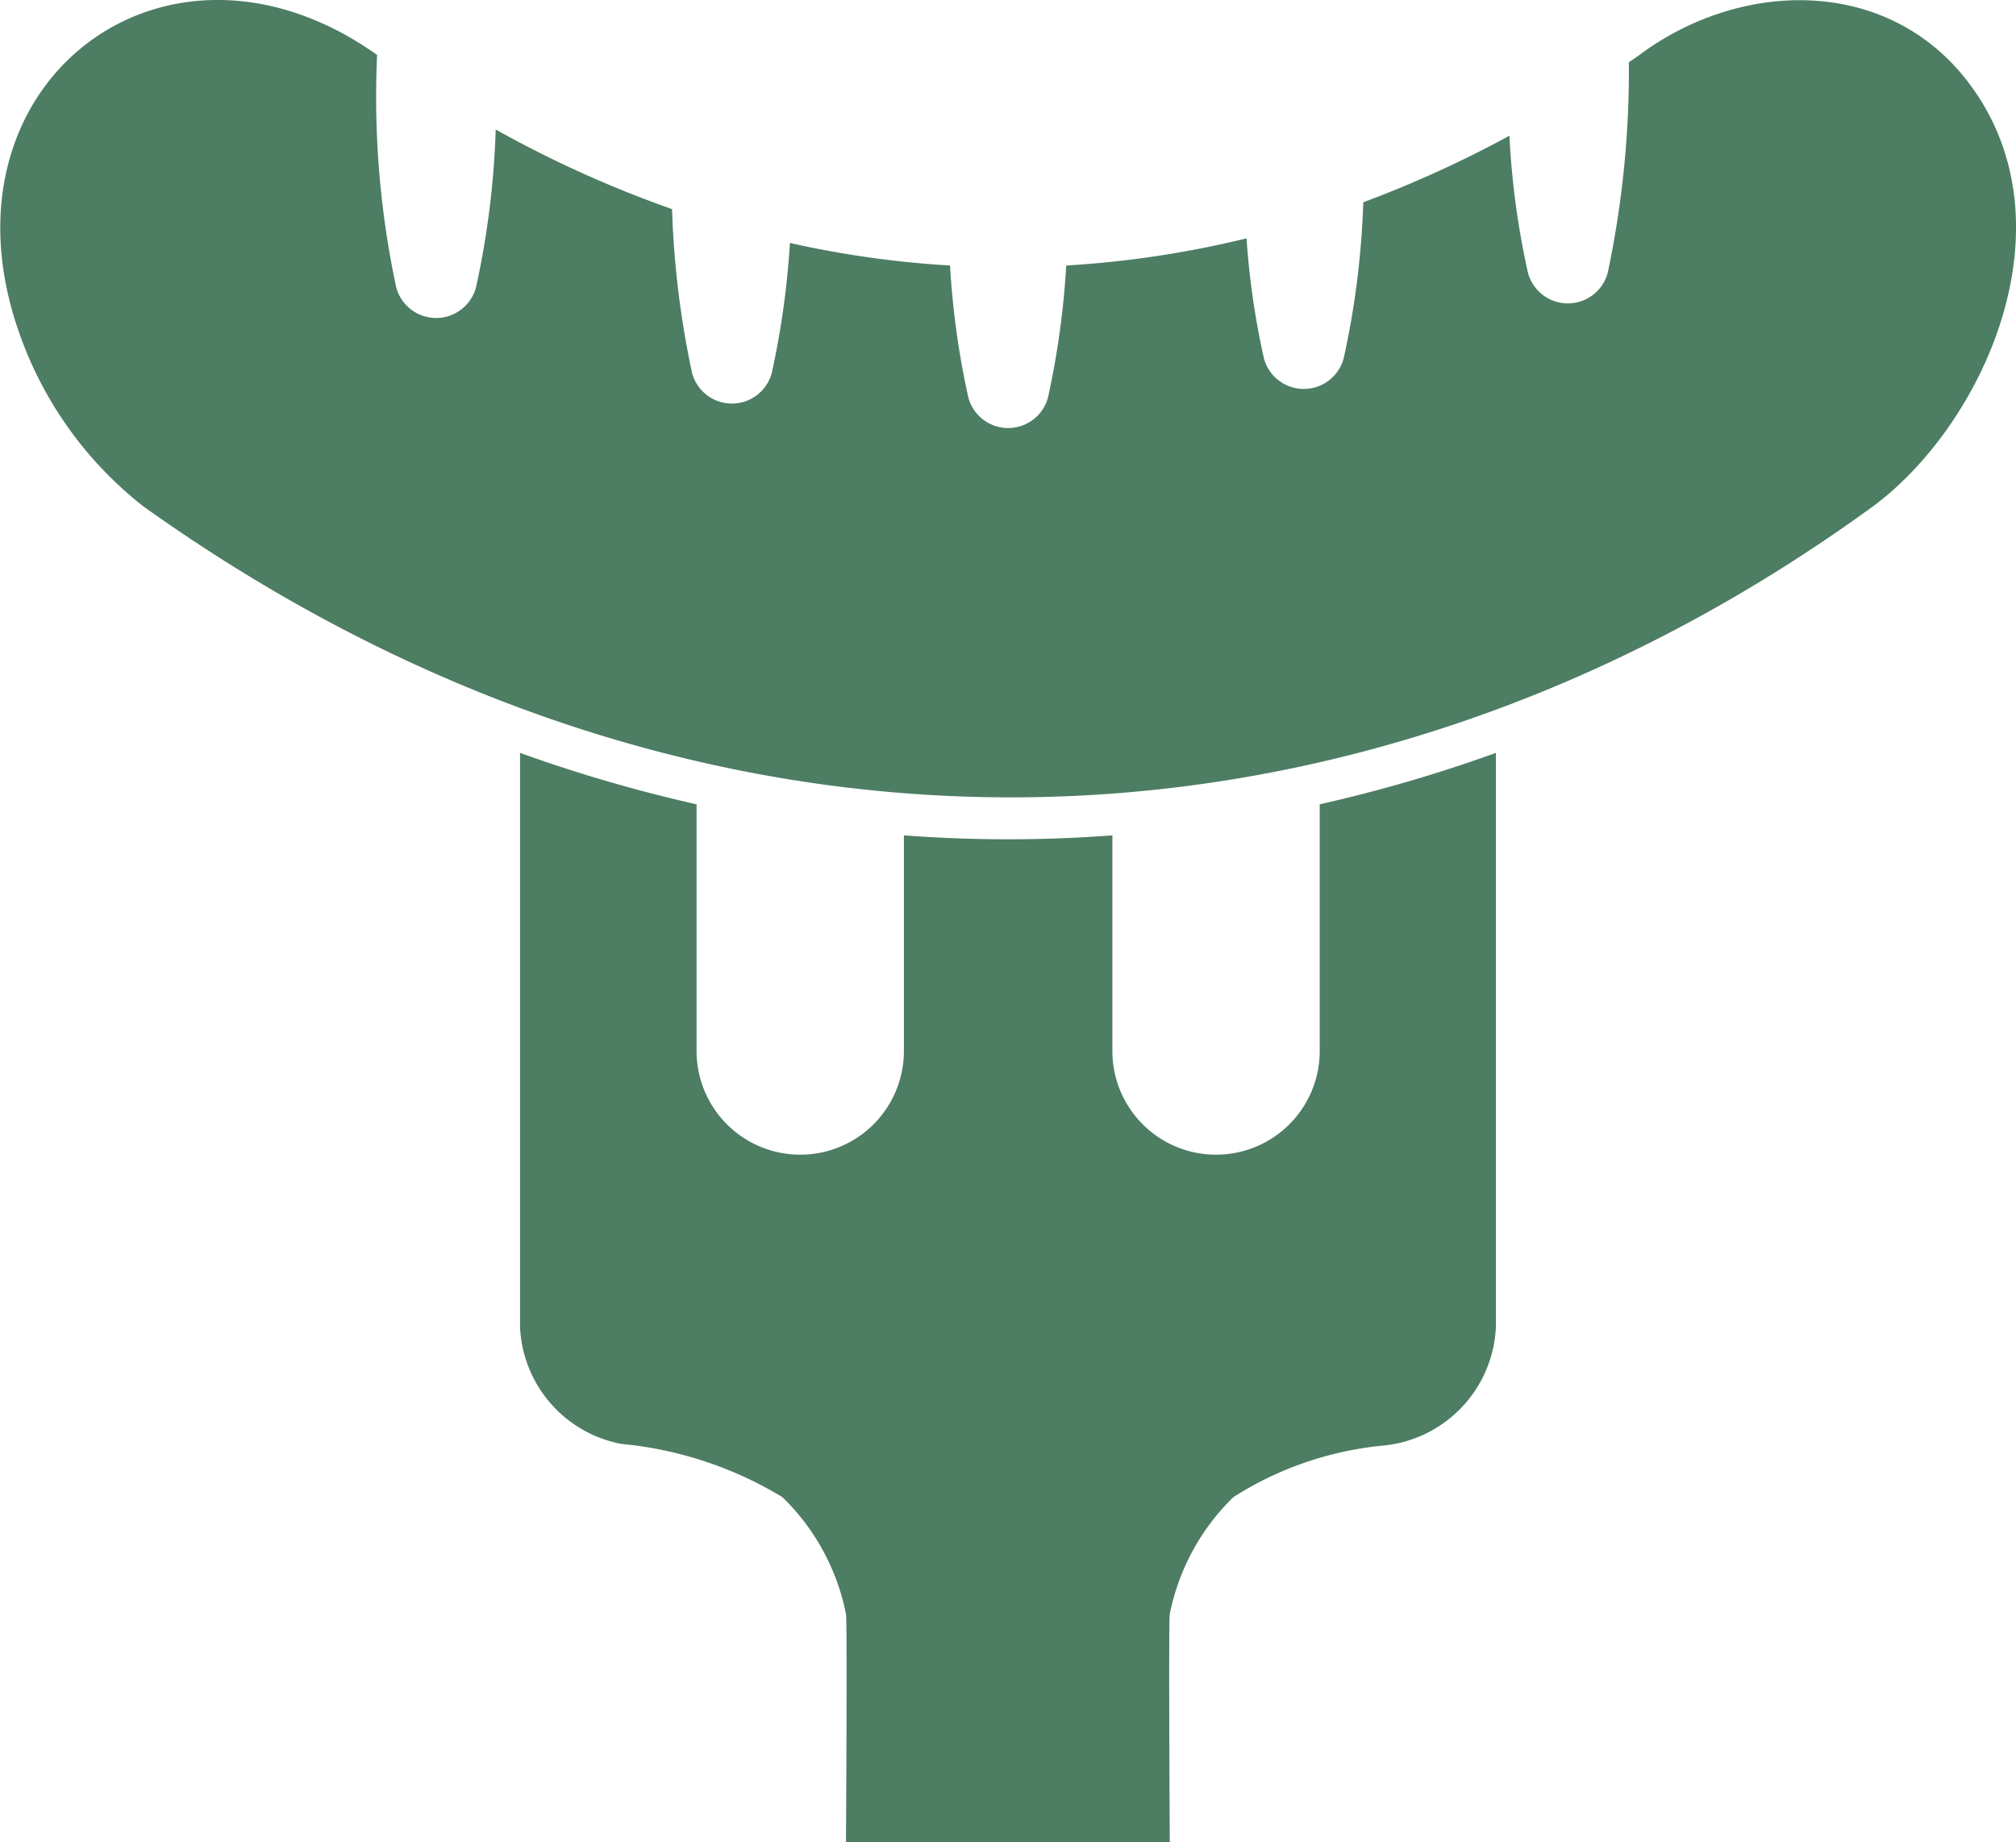
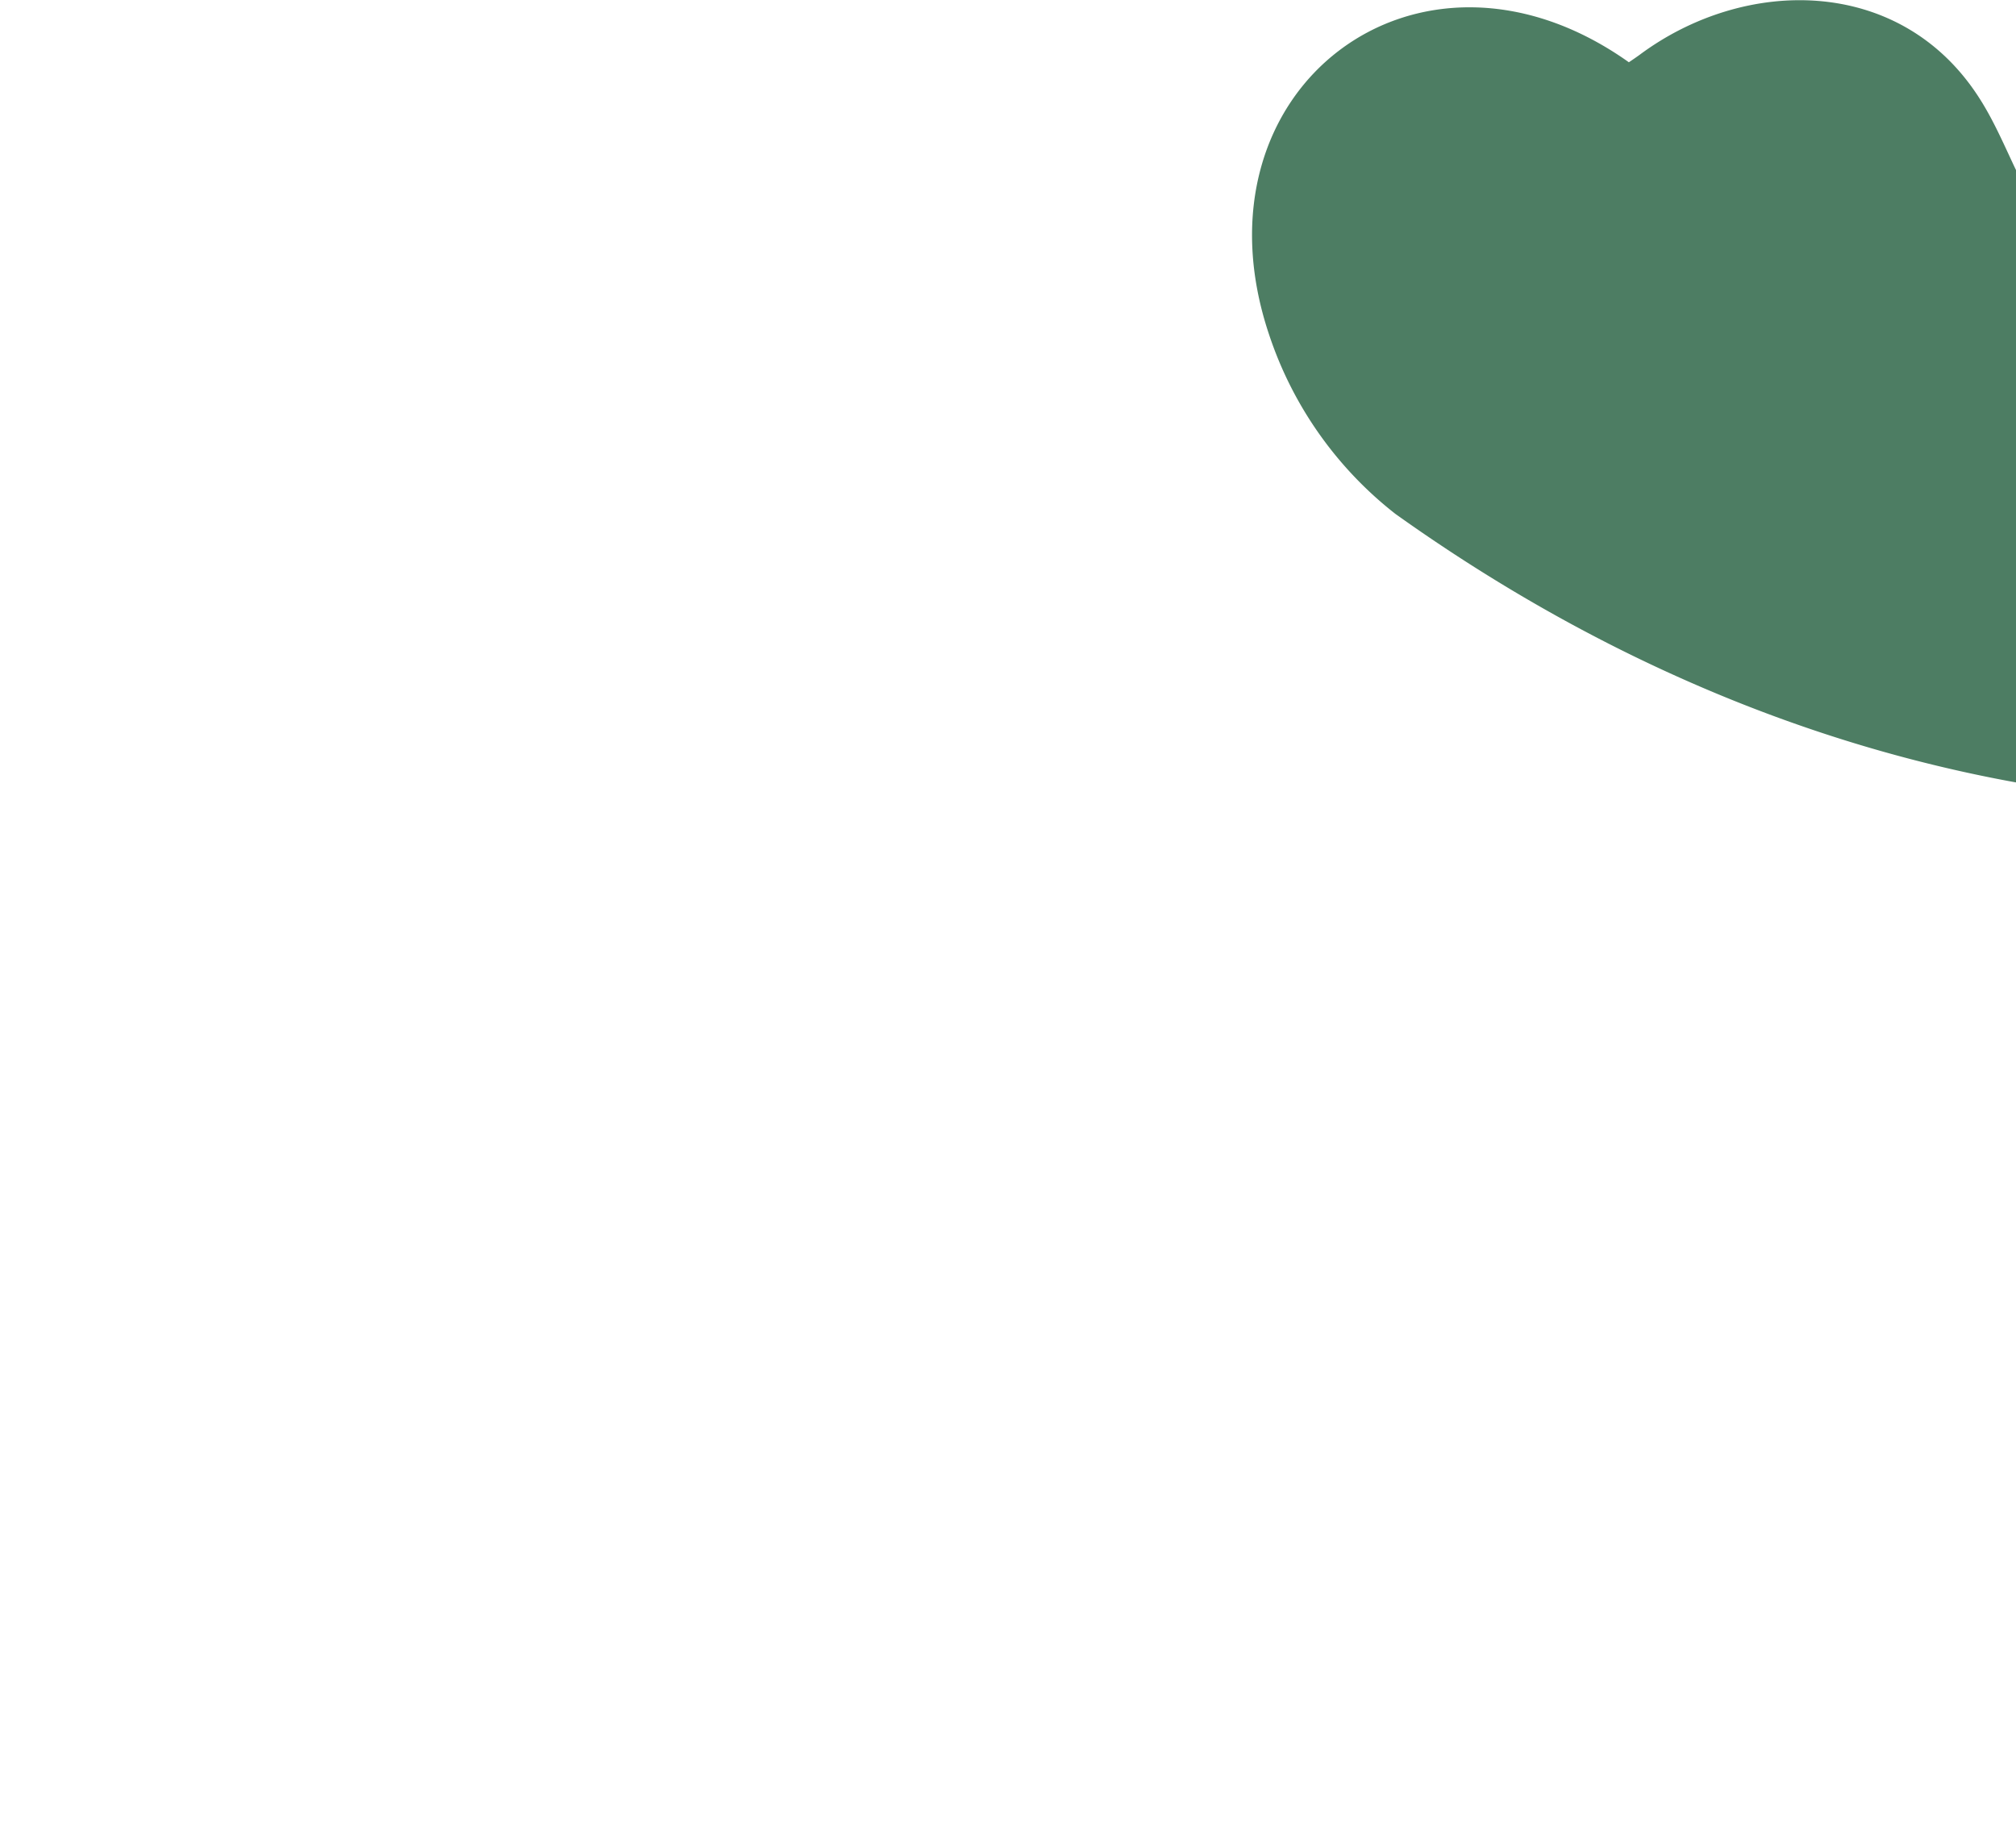
<svg xmlns="http://www.w3.org/2000/svg" width="35.781" height="32.695" viewBox="0 0 35.781 32.695">
  <g id="Group_54" data-name="Group 54" transform="translate(-432.491 -473.888)">
-     <path id="Path_39" data-name="Path 39" d="M453.134,484.136v4.378a1.84,1.84,0,0,1-3.68,0v-3.827a24.619,24.619,0,0,1-3.7,0v3.827a1.84,1.84,0,0,1-3.68,0v-4.378a26.252,26.252,0,0,1-3.133-.913v10.186h0a2.211,2.211,0,0,0,1.8,2.078,6.712,6.712,0,0,1,2.857.945,3.968,3.968,0,0,1,1.128,2.074c.024.092,0,4.05,0,4.05h5.747s-.023-3.959,0-4.05a3.979,3.979,0,0,1,1.128-2.074,6,6,0,0,1,2.631-.913,2.214,2.214,0,0,0,2.029-2.11h0V483.223A26.025,26.025,0,0,1,453.134,484.136Z" transform="translate(2.78 4.026)" fill="#4d7d63" />
-     <path id="Path_40" data-name="Path 40" d="M467.576,475.56c-1.4-2.1-4.125-2.082-5.983-.7-.063.046-.127.089-.192.133a17.368,17.368,0,0,1-.375,3.736.733.733,0,0,1-1.416,0,14.442,14.442,0,0,1-.329-2.432,20.221,20.221,0,0,1-2.594,1.181,15.028,15.028,0,0,1-.348,2.771.733.733,0,0,1-1.415,0,14.1,14.1,0,0,1-.309-2.131,17.932,17.932,0,0,1-3.2.482,14.9,14.9,0,0,1-.323,2.34.732.732,0,0,1-1.415,0,14.644,14.644,0,0,1-.324-2.34,17.674,17.674,0,0,1-2.842-.4,14.924,14.924,0,0,1-.322,2.306.732.732,0,0,1-1.415,0,16.232,16.232,0,0,1-.355-2.907,19.986,19.986,0,0,1-3.13-1.413,15.222,15.222,0,0,1-.349,2.8.733.733,0,0,1-1.417,0,16.153,16.153,0,0,1-.339-4.123c-3.733-2.651-7.853.482-6.383,4.841a6.724,6.724,0,0,0,2.238,3.173c9.9,7.065,21.489,6.7,30.705-.01C467.665,481.435,469.229,478.032,467.576,475.56Z" transform="translate(0 0)" fill="#4d7d63" />
+     <path id="Path_40" data-name="Path 40" d="M467.576,475.56c-1.4-2.1-4.125-2.082-5.983-.7-.063.046-.127.089-.192.133c-3.733-2.651-7.853.482-6.383,4.841a6.724,6.724,0,0,0,2.238,3.173c9.9,7.065,21.489,6.7,30.705-.01C467.665,481.435,469.229,478.032,467.576,475.56Z" transform="translate(0 0)" fill="#4d7d63" />
  </g>
</svg>